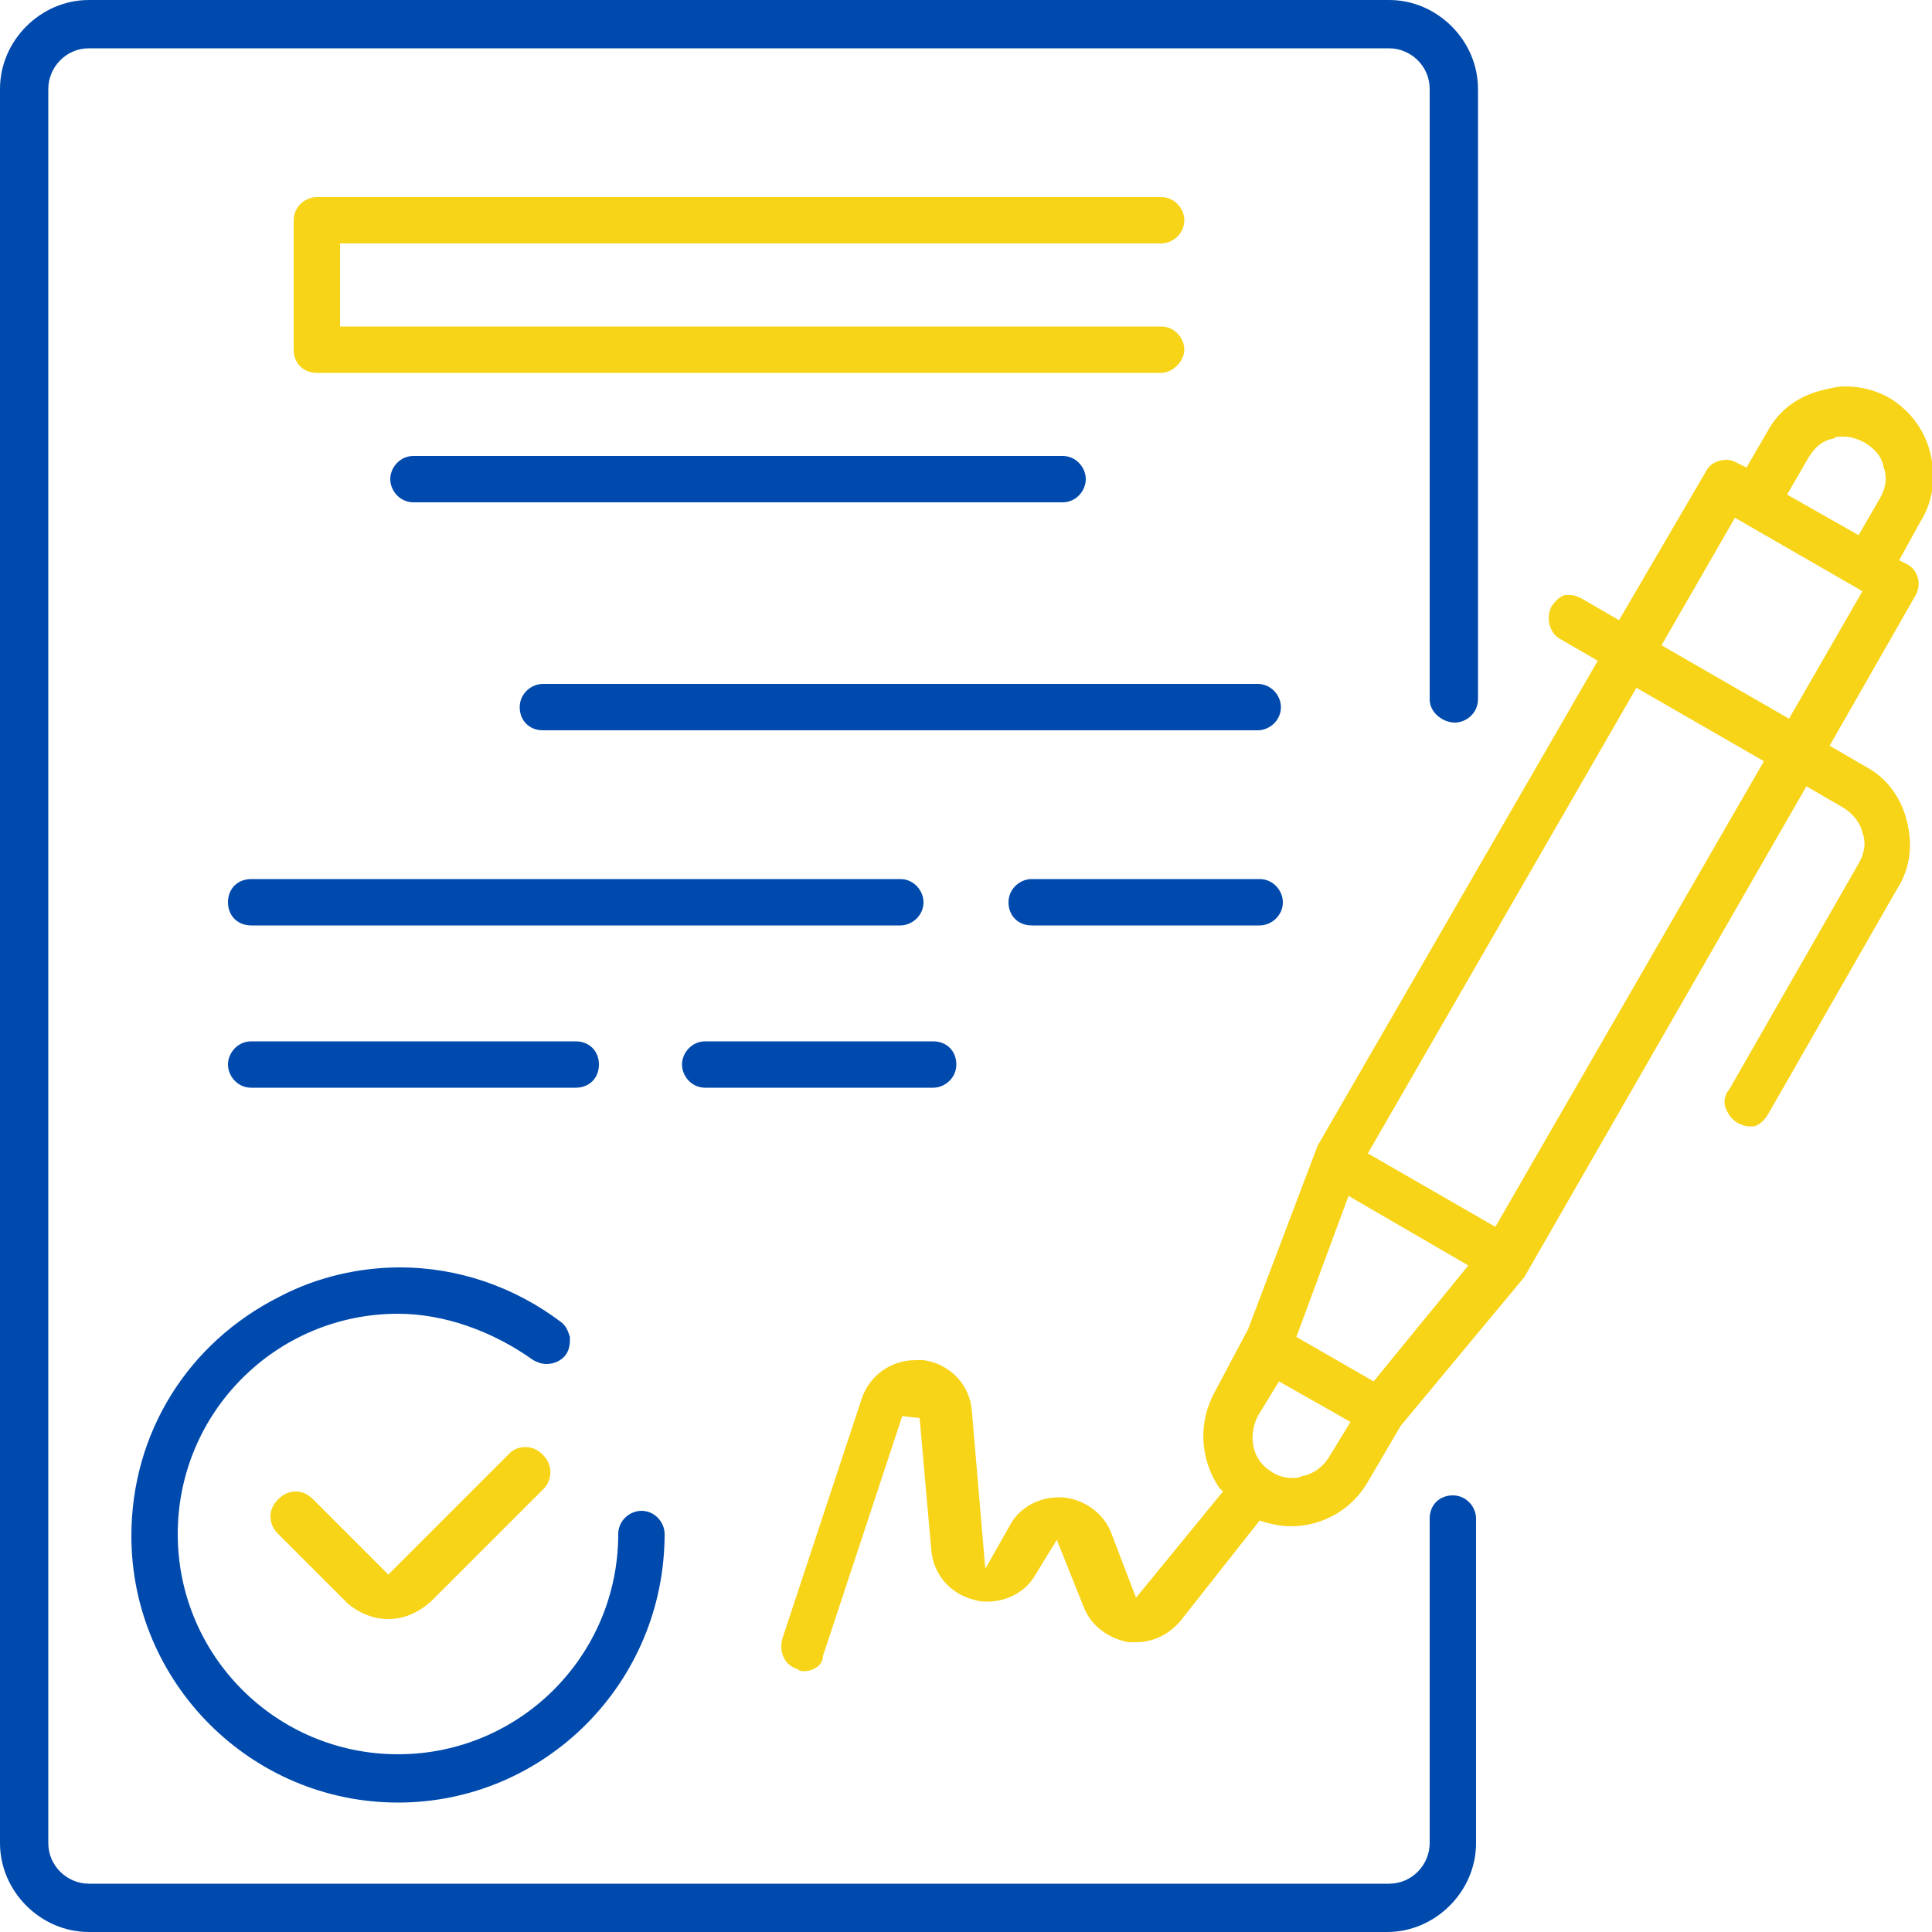
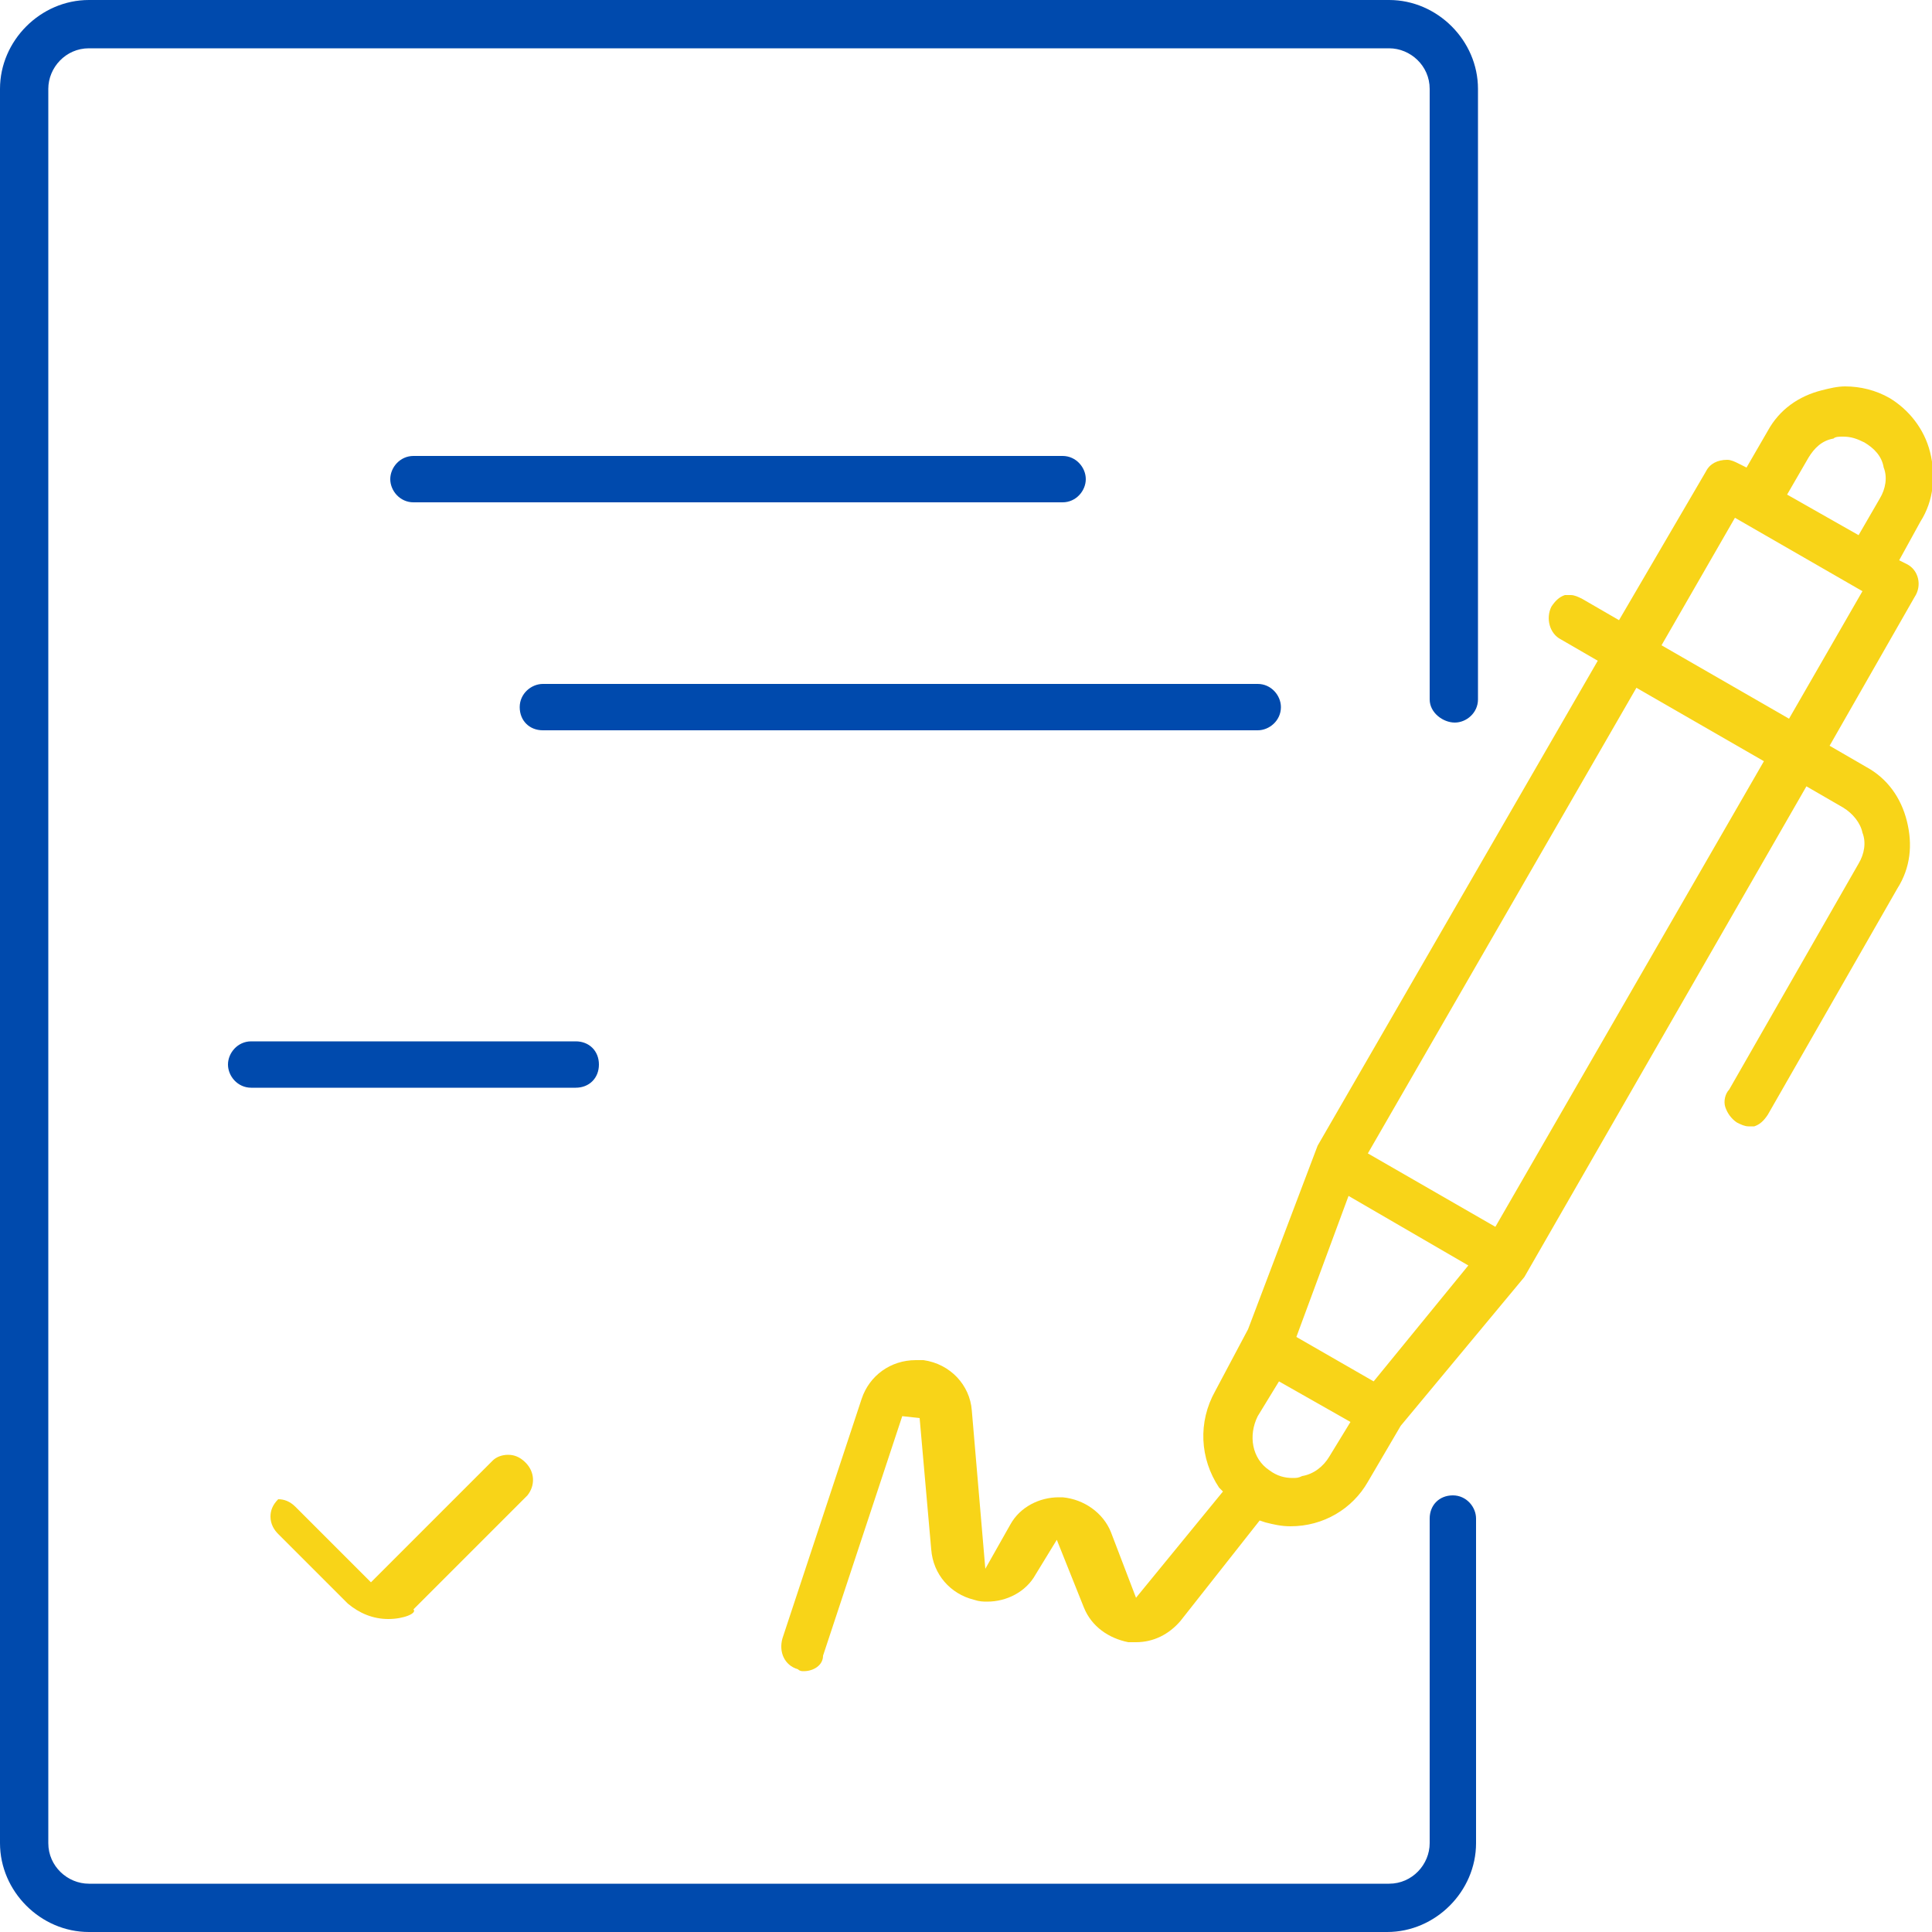
<svg xmlns="http://www.w3.org/2000/svg" version="1.1" id="Layer_1" x="0px" y="0px" viewBox="0 0 100 100" style="enable-background:new 0 0 100 100;" xml:space="preserve">
  <style type="text/css">
	.st0{fill:#F8C018;}
	.st1{fill:#F8D418;}
	.st2{opacity:0.5;fill:#E6E7E8;}
	.st3{fill:none;stroke:#004AAD;stroke-width:2;stroke-miterlimit:10;}
	.st4{fill:#F7F7F7;}
	.st5{fill:#004AAD;}
	.st6{fill:none;stroke:#E6E7E8;stroke-miterlimit:10;}
	.st7{opacity:0.2;fill:#004AAD;}
</style>
  <g>
    <path class="st1" d="M41.6,86.5c-0.1,0-0.2,0-0.3-0.1c-0.7-0.2-1-0.9-0.8-1.6l4.1-12.4c0.4-1.2,1.5-2,2.8-2c0.1,0,0.2,0,0.4,0   c1.4,0.2,2.4,1.3,2.5,2.6l0.7,8.2l1.3-2.3c0.5-0.9,1.5-1.4,2.5-1.4c0.1,0,0.2,0,0.2,0c1.1,0.1,2.1,0.8,2.5,1.8l1.3,3.4l4.5-5.5   L63.1,77c-1-1.5-1.1-3.4-0.2-5l1.7-3.2l3.6-9.5l14.5-25.1l-1.9-1.1c-0.6-0.3-0.8-1.1-0.5-1.7c0.2-0.3,0.4-0.5,0.7-0.6   c0.1,0,0.2,0,0.3,0c0.2,0,0.4,0.1,0.6,0.2l1.9,1.1l4.5-7.7c0.2-0.4,0.6-0.6,1.1-0.6c0.2,0,0.4,0.1,0.6,0.2l0.4,0.2l1.1-1.9   c0.6-1.1,1.6-1.8,2.8-2.1c0.4-0.1,0.8-0.2,1.2-0.2c0.8,0,1.6,0.2,2.3,0.6c1,0.6,1.8,1.6,2.1,2.8c0.3,1.2,0.2,2.5-0.5,3.6L98.3,29   l0.4,0.2c0.6,0.3,0.8,1.1,0.4,1.7l-4.4,7.7l1.9,1.1c1.1,0.6,1.8,1.6,2.1,2.8c0.3,1.2,0.2,2.4-0.5,3.5l-6.7,11.7   c-0.2,0.3-0.4,0.5-0.7,0.6c-0.1,0-0.2,0-0.3,0c-0.2,0-0.4-0.1-0.6-0.2c-0.3-0.2-0.5-0.5-0.6-0.8s0-0.7,0.2-0.9l6.7-11.7   c0.3-0.5,0.4-1.1,0.2-1.6c-0.1-0.5-0.5-1-1-1.3l-1.9-1.1L78.9,66.1l-6.4,7.7l-1.7,2.9c-0.8,1.4-2.3,2.3-4,2.3   c-0.5,0-0.9-0.1-1.3-0.2l-0.3-0.1l-4.1,5.2c-0.6,0.7-1.4,1.1-2.3,1.1c-0.1,0-0.3,0-0.4,0c-1-0.2-1.9-0.8-2.3-1.8l-1.4-3.5l-1.1,1.8   c-0.5,0.9-1.5,1.4-2.5,1.4c-0.2,0-0.4,0-0.7-0.1c-1.2-0.3-2.1-1.3-2.2-2.6l-0.6-6.8l-0.9-0.1l-4.1,12.4   C42.6,86.2,42.1,86.5,41.6,86.5L41.6,86.5z M65.1,73.3c-0.5,1-0.3,2.2,0.6,2.8c0.4,0.3,0.8,0.4,1.2,0.4c0.2,0,0.3,0,0.5-0.1   c0.6-0.1,1.1-0.5,1.4-1l1.1-1.8l-3.7-2.1L65.1,73.3z M67.1,69.2l4,2.3l4.9-6l-6.2-3.6L67.1,69.2z M70.8,59.7l6.6,3.8l13.9-24.1   l-6.6-3.8L70.8,59.7z M86,33.4l6.6,3.8l3.8-6.6l-6.6-3.8L86,33.4z M95.4,22.6c-0.2,0-0.4,0-0.5,0.1c-0.6,0.1-1,0.5-1.3,1l-1.1,1.9   l3.7,2.1l1.1-1.9c0.3-0.5,0.4-1.1,0.2-1.6c-0.1-0.6-0.5-1-1-1.3C96.1,22.7,95.8,22.6,95.4,22.6z" />
  </g>
  <g>
-     <path class="st1" d="M20.1,83.8c-0.8,0-1.5-0.3-2.1-0.8l-3.6-3.6c-0.2-0.2-0.4-0.5-0.4-0.9c0-0.3,0.1-0.6,0.4-0.9   c0.2-0.2,0.5-0.4,0.9-0.4c0.3,0,0.6,0.1,0.9,0.4l3.9,3.9l6.3-6.3c0.2-0.2,0.5-0.3,0.8-0.3c0.3,0,0.6,0.1,0.9,0.4   c0.5,0.5,0.5,1.2,0.1,1.7l-5.9,5.9C21.6,83.5,20.9,83.8,20.1,83.8L20.1,83.8z" />
+     <path class="st1" d="M20.1,83.8c-0.8,0-1.5-0.3-2.1-0.8l-3.6-3.6c-0.2-0.2-0.4-0.5-0.4-0.9c0-0.3,0.1-0.6,0.4-0.9   c0.3,0,0.6,0.1,0.9,0.4l3.9,3.9l6.3-6.3c0.2-0.2,0.5-0.3,0.8-0.3c0.3,0,0.6,0.1,0.9,0.4   c0.5,0.5,0.5,1.2,0.1,1.7l-5.9,5.9C21.6,83.5,20.9,83.8,20.1,83.8L20.1,83.8z" />
  </g>
  <g>
-     <path class="st5" d="M20.6,93.3c-7.6,0-13.8-6.2-13.8-13.8c0-5.3,2.9-10,7.7-12.4c1.9-1,4.1-1.5,6.2-1.5c3,0,5.9,1,8.3,2.8   c0.3,0.2,0.4,0.5,0.5,0.8c0,0.3,0,0.6-0.2,0.9c-0.2,0.3-0.6,0.5-1,0.5c-0.3,0-0.5-0.1-0.7-0.2C25.5,68.9,23,68,20.6,68   c-6.3,0-11.4,5.1-11.4,11.4c0,6.3,5.1,11.4,11.4,11.4s11.4-5.1,11.4-11.4c0-0.7,0.6-1.2,1.2-1.2c0.7,0,1.2,0.6,1.2,1.2   C34.4,87.1,28.2,93.3,20.6,93.3z" />
-   </g>
+     </g>
  <g>
-     <path class="st1" d="M16.4,19.3c-0.7,0-1.2-0.5-1.2-1.2v-6.7c0-0.7,0.6-1.2,1.2-1.2h43.7c0.7,0,1.2,0.6,1.2,1.2   c0,0.7-0.6,1.2-1.2,1.2H17.6v4.3h42.5c0.7,0,1.2,0.6,1.2,1.2s-0.6,1.2-1.2,1.2H16.4z" />
-   </g>
+     </g>
  <g>
    <path class="st5" d="M21.4,26c-0.7,0-1.2-0.6-1.2-1.2s0.5-1.2,1.2-1.2H55c0.7,0,1.2,0.6,1.2,1.2S55.7,26,55,26H21.4z" />
  </g>
  <g>
    <path class="st5" d="M28.1,37.8c-0.7,0-1.2-0.5-1.2-1.2c0-0.7,0.6-1.2,1.2-1.2h37c0.7,0,1.2,0.6,1.2,1.2c0,0.7-0.6,1.2-1.2,1.2   H28.1z" />
  </g>
  <g>
-     <path class="st5" d="M13,47.9c-0.7,0-1.2-0.5-1.2-1.2c0-0.7,0.5-1.2,1.2-1.2h33.6c0.7,0,1.2,0.6,1.2,1.2c0,0.7-0.6,1.2-1.2,1.2H13z   " />
-   </g>
+     </g>
  <g>
-     <path class="st5" d="M53.4,47.9c-0.7,0-1.2-0.5-1.2-1.2c0-0.7,0.6-1.2,1.2-1.2h11.8c0.7,0,1.2,0.6,1.2,1.2c0,0.7-0.6,1.2-1.2,1.2   H53.4z" />
-   </g>
+     </g>
  <g>
    <path class="st5" d="M13,56.3c-0.7,0-1.2-0.6-1.2-1.2s0.5-1.2,1.2-1.2h16.8c0.7,0,1.2,0.5,1.2,1.2s-0.5,1.2-1.2,1.2H13z" />
  </g>
  <g>
-     <path class="st5" d="M36.5,56.3c-0.7,0-1.2-0.6-1.2-1.2s0.5-1.2,1.2-1.2h11.8c0.7,0,1.2,0.5,1.2,1.2s-0.6,1.2-1.2,1.2H36.5z" />
-   </g>
+     </g>
  <g>
    <path class="st5" d="M4.6,100C2.1,100,0,97.9,0,95.4V4.6C0,2.1,2.1,0,4.6,0h67.3c2.5,0,4.6,2.1,4.6,4.6v31.6c0,0.7-0.6,1.2-1.2,1.2   S74,36.9,74,36.2V4.6c0-1.2-1-2.1-2.1-2.1H4.6c-1.2,0-2.1,1-2.1,2.1v90.8c0,1.2,1,2.1,2.1,2.1h67.3c1.2,0,2.1-1,2.1-2.1V78.6   c0-0.7,0.5-1.2,1.2-1.2s1.2,0.6,1.2,1.2v16.8c0,2.5-2.1,4.6-4.6,4.6H4.6z" />
  </g>
</svg>